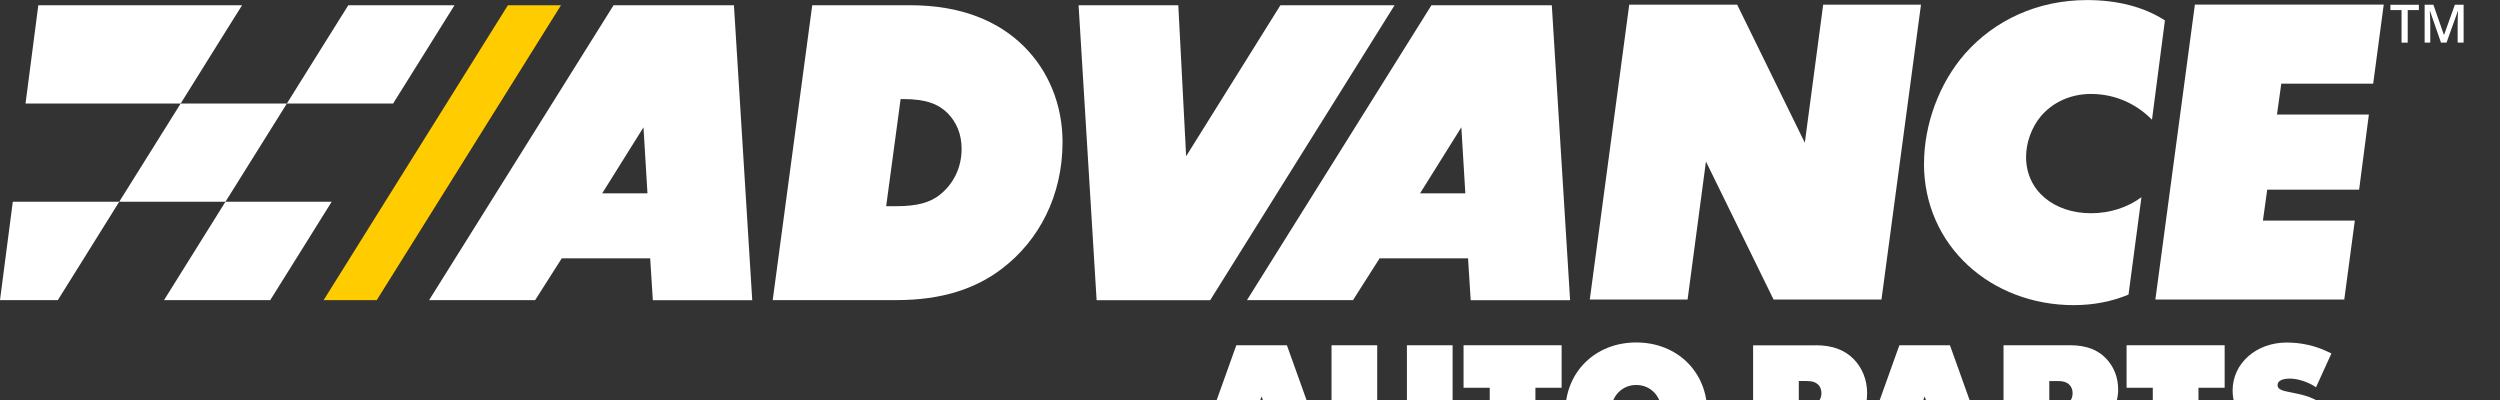
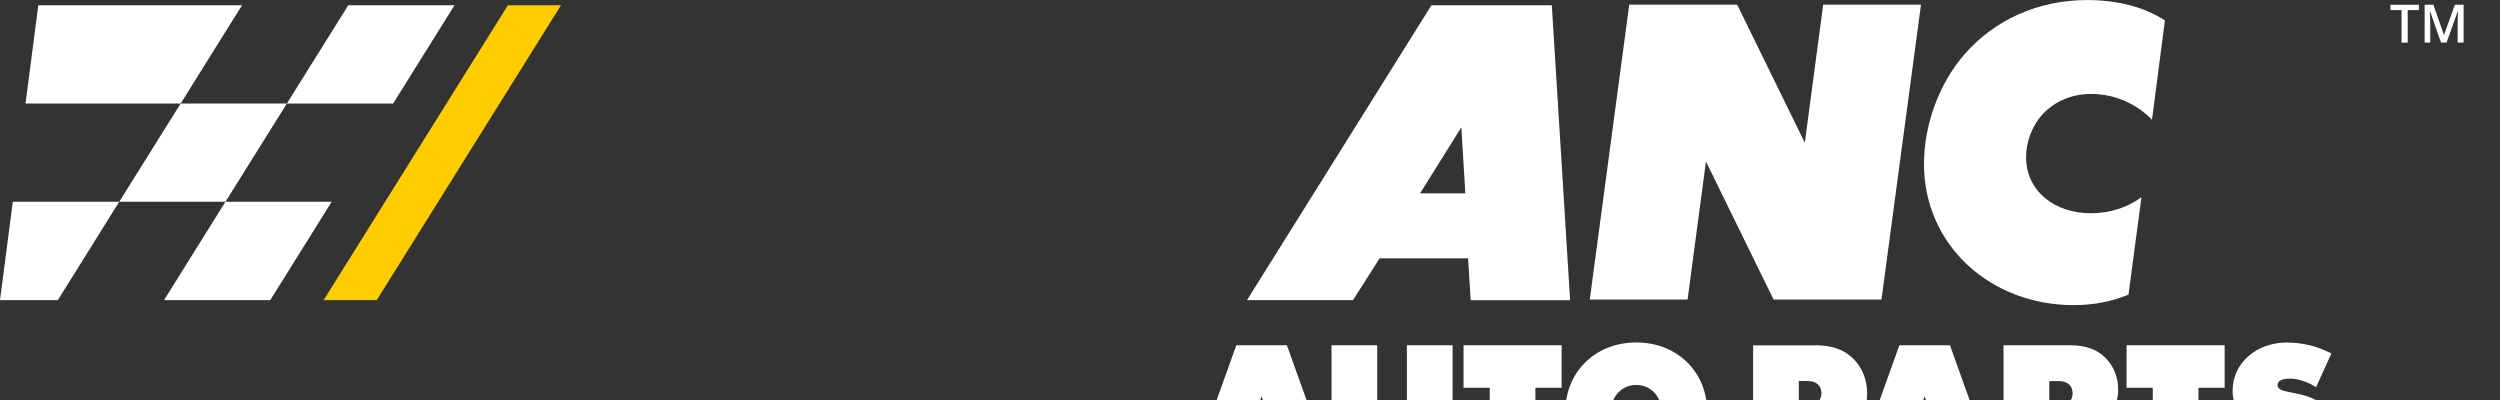
<svg xmlns="http://www.w3.org/2000/svg" width="150" height="24" viewBox="0 0 150 24" fill="none">
  <rect x="0" y="0" width="150" height="24" fill="#333333" stroke="none" />
  <g clip-path="url(#clip0_146_3963)">
-     <path d="M33.708 15.495L32.109 18.006H25.747L36.815 0.314H44.036L45.134 18.01H39.17L39.011 15.499H33.708V15.495ZM38.609 7.638L36.131 11.601H38.848L38.609 7.638Z" fill="white" />
    <path d="M82.78 15.495L81.181 18.006H74.82L85.887 0.314H93.108L94.206 18.01H88.242L88.083 15.499H82.78V15.495ZM87.681 7.638L85.203 11.601H87.92L87.681 7.638Z" fill="white" />
-     <path d="M48.734 0.314H54.602C57.653 0.314 59.905 1.253 61.453 2.801C62.909 4.257 63.752 6.274 63.752 8.525C63.752 11.74 62.344 14.417 60.14 16.104C58.544 17.325 56.527 18.006 53.778 18.006H46.363L48.734 0.314ZM56.854 6.787C56.313 6.246 55.565 5.944 54.2 5.944H54.037L53.17 12.372H53.778C55.067 12.372 55.819 12.138 56.384 11.692C57.18 11.06 57.697 10.097 57.697 8.923C57.697 8.056 57.391 7.328 56.854 6.787Z" fill="white" />
-     <path d="M70.698 0.314L71.168 9.373L76.825 0.314H83.675L72.612 18.01H65.797L64.715 0.314H70.698Z" fill="white" />
    <path d="M112.892 17.974H106.415L102.357 9.691L101.255 17.974H95.387L97.754 0.282H104.231L108.289 8.565L109.391 0.282H115.259L112.888 17.978L112.892 17.974Z" fill="white" />
    <path d="M115.442 9.81C115.442 7.463 116.357 4.977 117.904 3.218C119.687 1.201 122.268 0.004 125.224 0.004C127.007 0.004 128.626 0.402 129.895 1.225L129.119 7.185C128.252 6.294 126.983 5.637 125.459 5.637C124.214 5.637 123.136 6.154 122.432 6.998C121.891 7.654 121.564 8.569 121.564 9.417C121.564 11.457 123.255 12.794 125.459 12.794C126.609 12.794 127.667 12.44 128.487 11.831L127.711 17.675C126.7 18.097 125.598 18.308 124.425 18.308C119.472 18.308 115.438 14.763 115.438 9.814L115.442 9.81Z" fill="white" />
-     <path d="M143.023 0.282L142.391 5.021H136.877L136.618 6.874H142.132L141.547 11.382H136.033L135.775 13.236H141.289L140.656 17.974H129.322L131.693 0.278H143.027L143.023 0.282Z" fill="white" />
    <path d="M22.605 18.006H19.418L30.474 0.314H33.66L22.605 18.006Z" fill="#FFCC00" />
    <path d="M27.271 0.314H20.898L18.825 3.628L17.214 6.21H23.587L27.271 0.314Z" fill="white" />
    <path d="M10.841 6.21L7.153 12.106H13.526L13.988 11.37L17.214 6.21H10.841Z" fill="white" />
    <path d="M8.136 0.314H2.299L1.532 6.21H4.452H8.955H10.841L13.51 1.933L14.525 0.314H8.136Z" fill="white" />
    <path d="M16.215 18.006L18.443 14.441L19.899 12.106H13.526L9.842 18.006H16.215Z" fill="white" />
    <path d="M0 18.006H3.469L5.16 15.3L7.153 12.106H0.768L0 18.006Z" fill="white" />
    <path d="M74.485 27.585L74.084 28.723H71.311L74.179 20.715H77.214L80.083 28.723H77.302L76.9 27.585H74.489H74.485ZM75.695 23.786L74.963 25.823H76.427L75.695 23.786Z" fill="white" />
    <path d="M80.743 27.864C80.202 27.335 79.892 26.611 79.892 25.58V20.715H82.633V25.417C82.633 26.034 83.003 26.34 83.524 26.34C84.045 26.34 84.415 26.034 84.415 25.417V20.715H87.156V25.58C87.156 26.611 86.85 27.331 86.305 27.864C85.648 28.5 84.69 28.894 83.524 28.894C82.358 28.894 81.4 28.5 80.743 27.864Z" fill="white" />
    <path d="M87.813 23.265V20.715H93.697V23.265H92.125V28.723H89.384V23.265H87.813Z" fill="white" />
    <path d="M93.919 24.721C93.919 22.322 95.713 20.548 98.176 20.548C100.639 20.548 102.433 22.322 102.433 24.721C102.433 27.12 100.639 28.894 98.176 28.894C95.713 28.894 93.919 27.12 93.919 24.721ZM99.696 24.721C99.696 23.786 99.047 23.098 98.176 23.098C97.305 23.098 96.656 23.786 96.656 24.721C96.656 25.656 97.281 26.344 98.176 26.344C99.071 26.344 99.696 25.656 99.696 24.721Z" fill="white" />
    <path d="M108.937 20.715C109.979 20.715 110.688 21.013 111.209 21.534C111.718 22.044 112.028 22.768 112.028 23.595C112.028 24.423 111.722 25.147 111.209 25.656C110.688 26.177 109.976 26.476 108.937 26.476H107.927V28.727H105.186V20.719H108.933L108.937 20.715ZM109.084 24.112C109.212 23.997 109.287 23.806 109.287 23.591C109.287 23.376 109.212 23.189 109.084 23.07C108.937 22.943 108.766 22.859 108.34 22.859H107.927V24.323H108.34C108.766 24.323 108.933 24.24 109.084 24.112Z" fill="white" />
    <path d="M114.268 27.585L113.866 28.723H111.094L113.962 20.715H116.997L119.866 28.723H117.085L116.683 27.585H114.272H114.268ZM115.478 23.786L114.746 25.823H116.21L115.478 23.786Z" fill="white" />
    <path d="M122.953 26.026V28.723H120.212V20.715H124.214C125.192 20.715 125.861 21.001 126.326 21.471C126.816 21.96 127.09 22.616 127.09 23.38C127.09 24.359 126.537 25.25 125.646 25.556L127.631 28.719H124.564L122.949 26.022L122.953 26.026ZM123.518 24.327C124.071 24.327 124.357 24.029 124.357 23.595C124.357 23.162 124.071 22.863 123.518 22.863H122.957V24.327H123.518Z" fill="white" />
    <path d="M127.595 23.265V20.715H133.479V23.265H131.908V28.723H129.167V23.265H127.595Z" fill="white" />
    <path d="M133.805 28.119L133.595 27.991L134.53 25.974C135.305 26.535 136.017 26.73 136.515 26.73C137.012 26.73 137.342 26.591 137.342 26.273C137.342 25.91 136.833 25.839 136.324 25.732L135.898 25.648C134.74 25.413 133.957 24.693 133.957 23.428C133.957 21.793 135.381 20.552 137.207 20.552C138.098 20.552 138.926 20.755 139.618 21.081L139.884 21.208L138.961 23.237C138.559 22.951 137.899 22.716 137.41 22.716C137.008 22.716 136.654 22.811 136.654 23.11C136.654 23.408 137.056 23.46 137.513 23.555L137.875 23.631C139.148 23.898 140.083 24.522 140.083 26.01C140.083 27.657 138.639 28.898 136.781 28.898C135.612 28.898 134.613 28.612 133.809 28.122L133.805 28.119Z" fill="white" />
    <path d="M144.463 2.558H144.093V0.605H143.425V0.286H145.132V0.605H144.463V2.558Z" fill="white" />
    <path d="M146.46 2.558L145.8 0.66H145.788C145.804 0.943 145.816 1.205 145.816 1.452V2.558H145.478V0.286H146.003L146.635 2.093H146.643L147.292 0.286H147.817V2.558H147.459V1.436C147.459 1.325 147.459 1.178 147.467 0.995C147.475 0.812 147.479 0.704 147.483 0.664H147.471L146.791 2.558H146.464H146.46Z" fill="white" />
  </g>
  <defs>
    <clipPath id="clip0_146_3963">
      <rect width="160" height="28.894" fill="white" />
    </clipPath>
  </defs>
</svg>